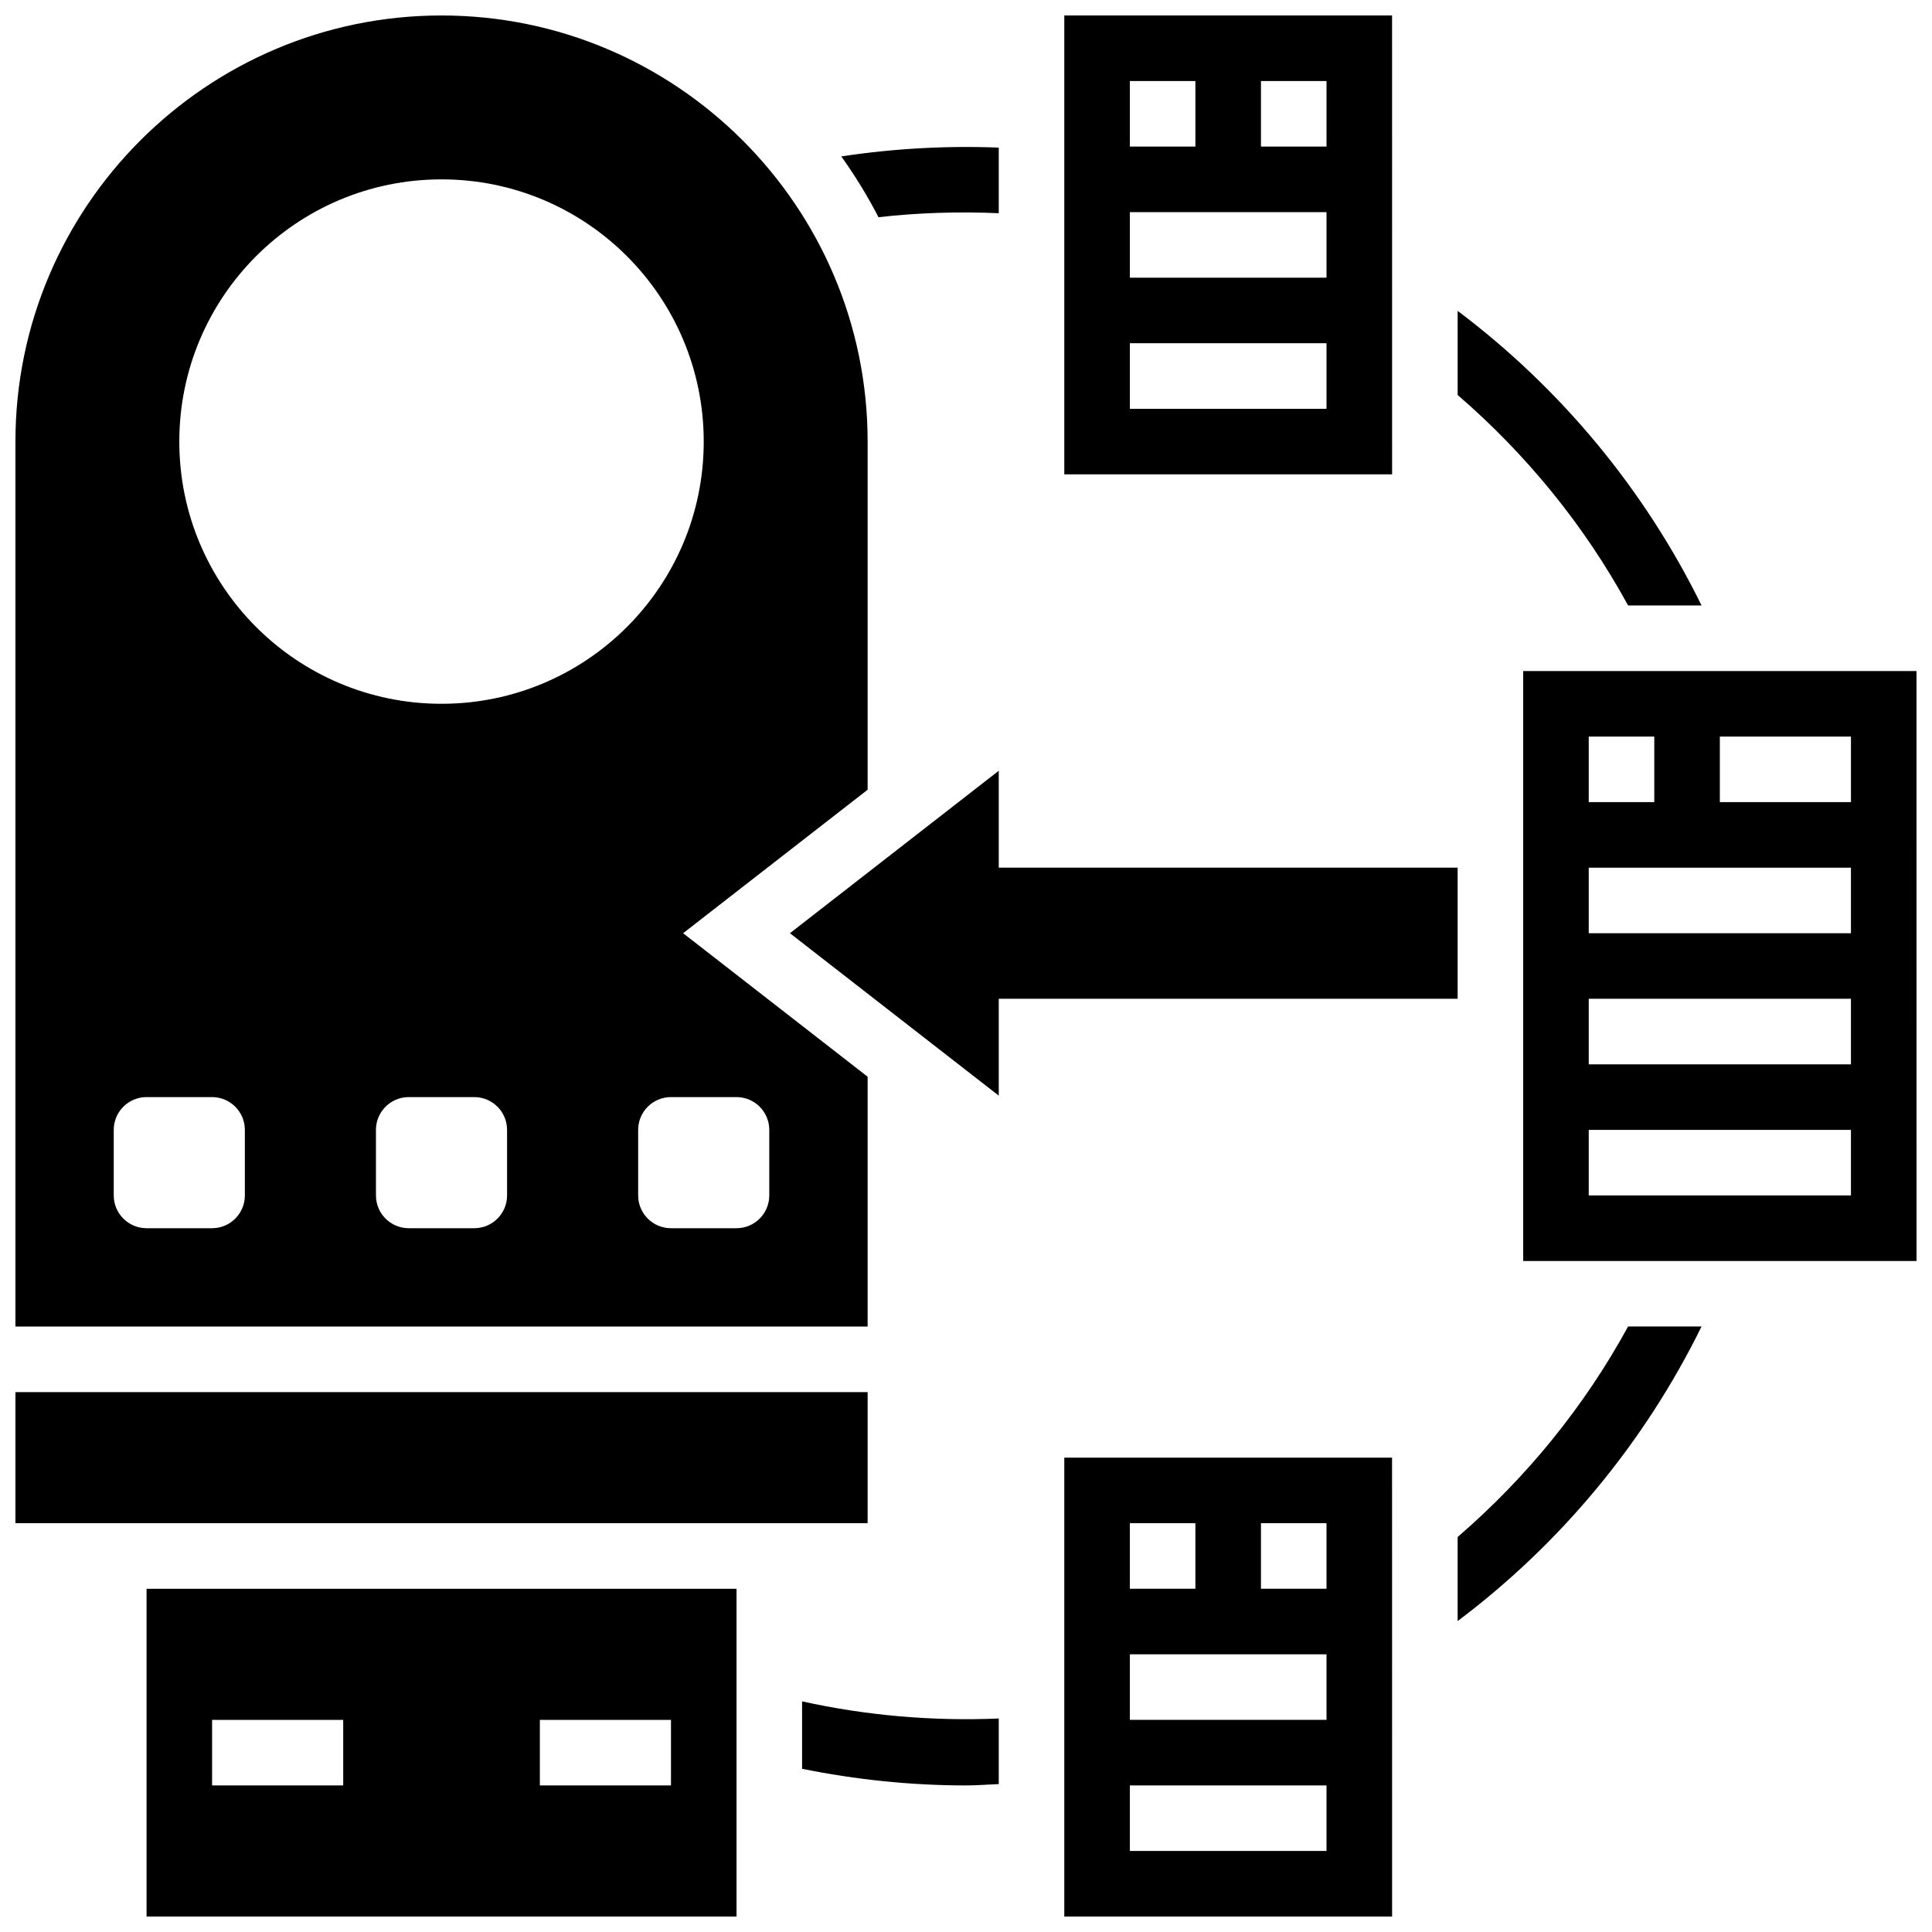
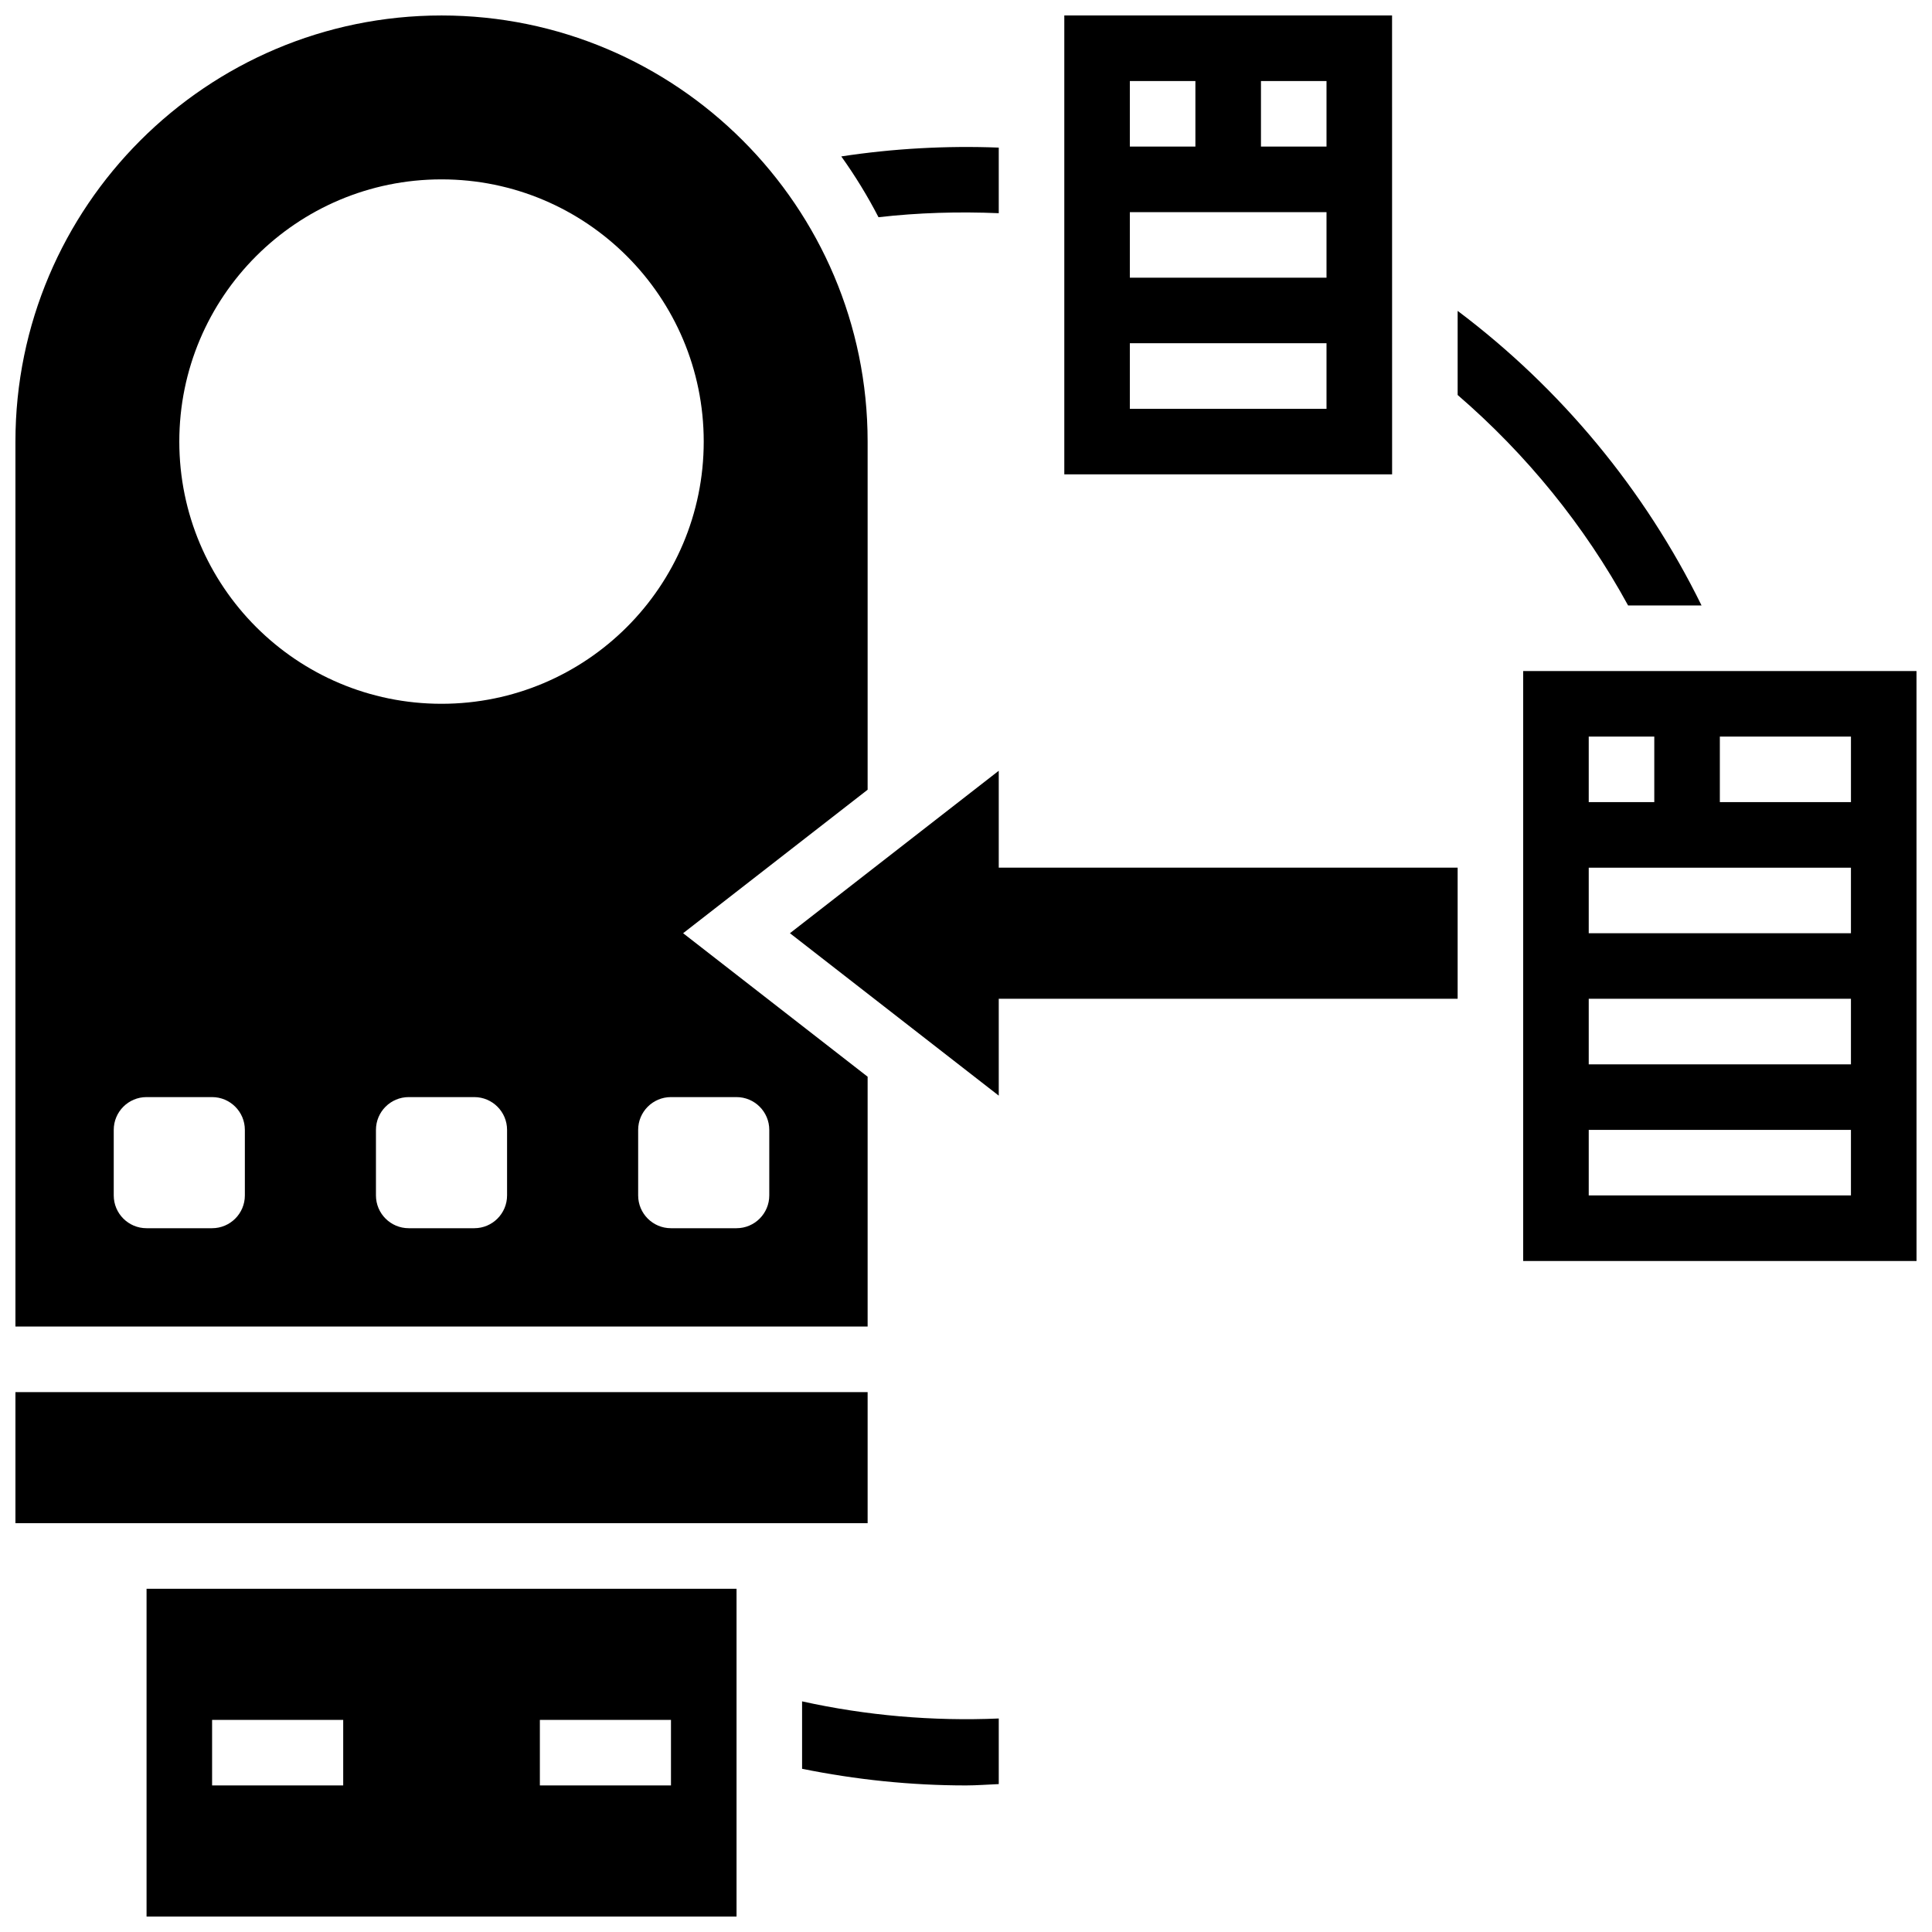
<svg xmlns="http://www.w3.org/2000/svg" width="800px" height="800px" version="1.1" viewBox="144 144 512 512">
  <defs>
    <clipPath id="f">
      <path d="m547 321h104.9v158h-104.9z" />
    </clipPath>
    <clipPath id="e">
      <path d="m148.09 148.09h225.91v347.91h-225.91z" />
    </clipPath>
    <clipPath id="d">
      <path d="m148.09 512h225.91v36h-225.91z" />
    </clipPath>
    <clipPath id="c">
      <path d="m182 565h158v86.902h-158z" />
    </clipPath>
    <clipPath id="b">
-       <path d="m426 530h87v121.9h-87z" />
-     </clipPath>
+       </clipPath>
    <clipPath id="a">
      <path d="m426 148.09h87v121.91h-87z" />
    </clipPath>
  </defs>
  <g clip-path="url(#f)">
    <path d="m547.66 478.18h104.24l-0.008-156.35h-104.23zm52.117-138.98h34.746v17.371h-34.746zm-34.746 0h17.371v17.371h-17.371zm0 34.746h69.488v17.371h-69.488zm0 34.742h69.488v17.371h-69.488zm0 34.746h69.488v17.371h-69.488z" />
  </g>
  <path d="m408.68 348.26-55.34 43.051 55.34 43.047v-25.676h121.61v-34.742h-121.61z" />
  <g clip-path="url(#e)">
    <path d="m373.93 429.34-48.895-38.027 48.895-38.027v-92.266c0-62.262-50.656-112.92-112.92-112.92-62.262 0-112.92 50.66-112.92 112.92v234.53h225.84zm-165.04 31.461c0 4.793-3.891 8.688-8.688 8.688h-17.371c-4.793 0-8.688-3.891-8.688-8.688v-17.371c0-4.793 3.891-8.688 8.688-8.688h17.371c4.793 0 8.688 3.891 8.688 8.688zm69.488 0c0 4.793-3.891 8.688-8.688 8.688h-17.371c-4.793 0-8.688-3.891-8.688-8.688v-17.371c0-4.793 3.891-8.688 8.688-8.688h17.371c4.793 0 8.688 3.891 8.688 8.688zm-17.371-130.29c-38.375 0-69.488-31.113-69.488-69.488s31.113-69.488 69.488-69.488 69.488 31.113 69.488 69.488-31.113 69.488-69.488 69.488zm86.859 130.29c0 4.793-3.891 8.688-8.688 8.688h-17.371c-4.793 0-8.688-3.891-8.688-8.688v-17.371c0-4.793 3.891-8.688 8.688-8.688h17.371c4.793 0 8.688 3.891 8.688 8.688z" />
  </g>
  <g clip-path="url(#d)">
    <path d="m148.09 512.92h225.84v34.746h-225.84z" />
  </g>
  <g clip-path="url(#c)">
    <path d="m182.84 651.9h156.35v-86.863h-156.35zm104.23-52.117h34.746v17.371h-34.746zm-86.863 0h34.746v17.371h-34.746z" />
  </g>
  <g clip-path="url(#b)">
    <path d="m426.05 530.29v121.61h86.871l-0.012-121.61zm17.371 17.371h17.371v17.371h-17.371zm52.117 86.863h-52.117v-17.371h52.117zm0-34.746h-52.117v-17.371h52.117zm0-34.746h-17.371v-17.371h17.371z" />
  </g>
  <g clip-path="url(#a)">
    <path d="m512.91 148.1h-86.859v121.61h86.871zm-69.488 17.371h17.371v17.371h-17.371zm52.117 86.863h-52.117v-17.371h52.117zm0-34.746h-52.117v-17.371h52.117zm0-34.742h-17.371v-17.375h17.371z" />
  </g>
  <path d="m356.56 594.88v17.867c14.238 2.883 28.797 4.41 43.434 4.41 2.883 0 5.785-0.242 8.688-0.355v-17.383c-17.539 0.75-35.121-0.777-52.121-4.539z" />
-   <path d="m530.29 551.32v22.281c27.387-20.586 49.57-47.391 64.633-78.062h-19.465c-11.535 21.141-26.895 40.035-45.168 55.781z" />
  <path d="m575.46 304.45h19.465c-15.062-30.664-37.246-57.469-64.633-78.062v22.289c18.266 15.758 33.633 34.641 45.168 55.773z" />
  <path d="m408.68 200.5v-17.383c-13.898-0.539-27.977 0.242-41.73 2.336 3.656 5.117 6.957 10.484 9.859 16.113 10.582-1.215 21.301-1.512 31.871-1.066z" />
</svg>